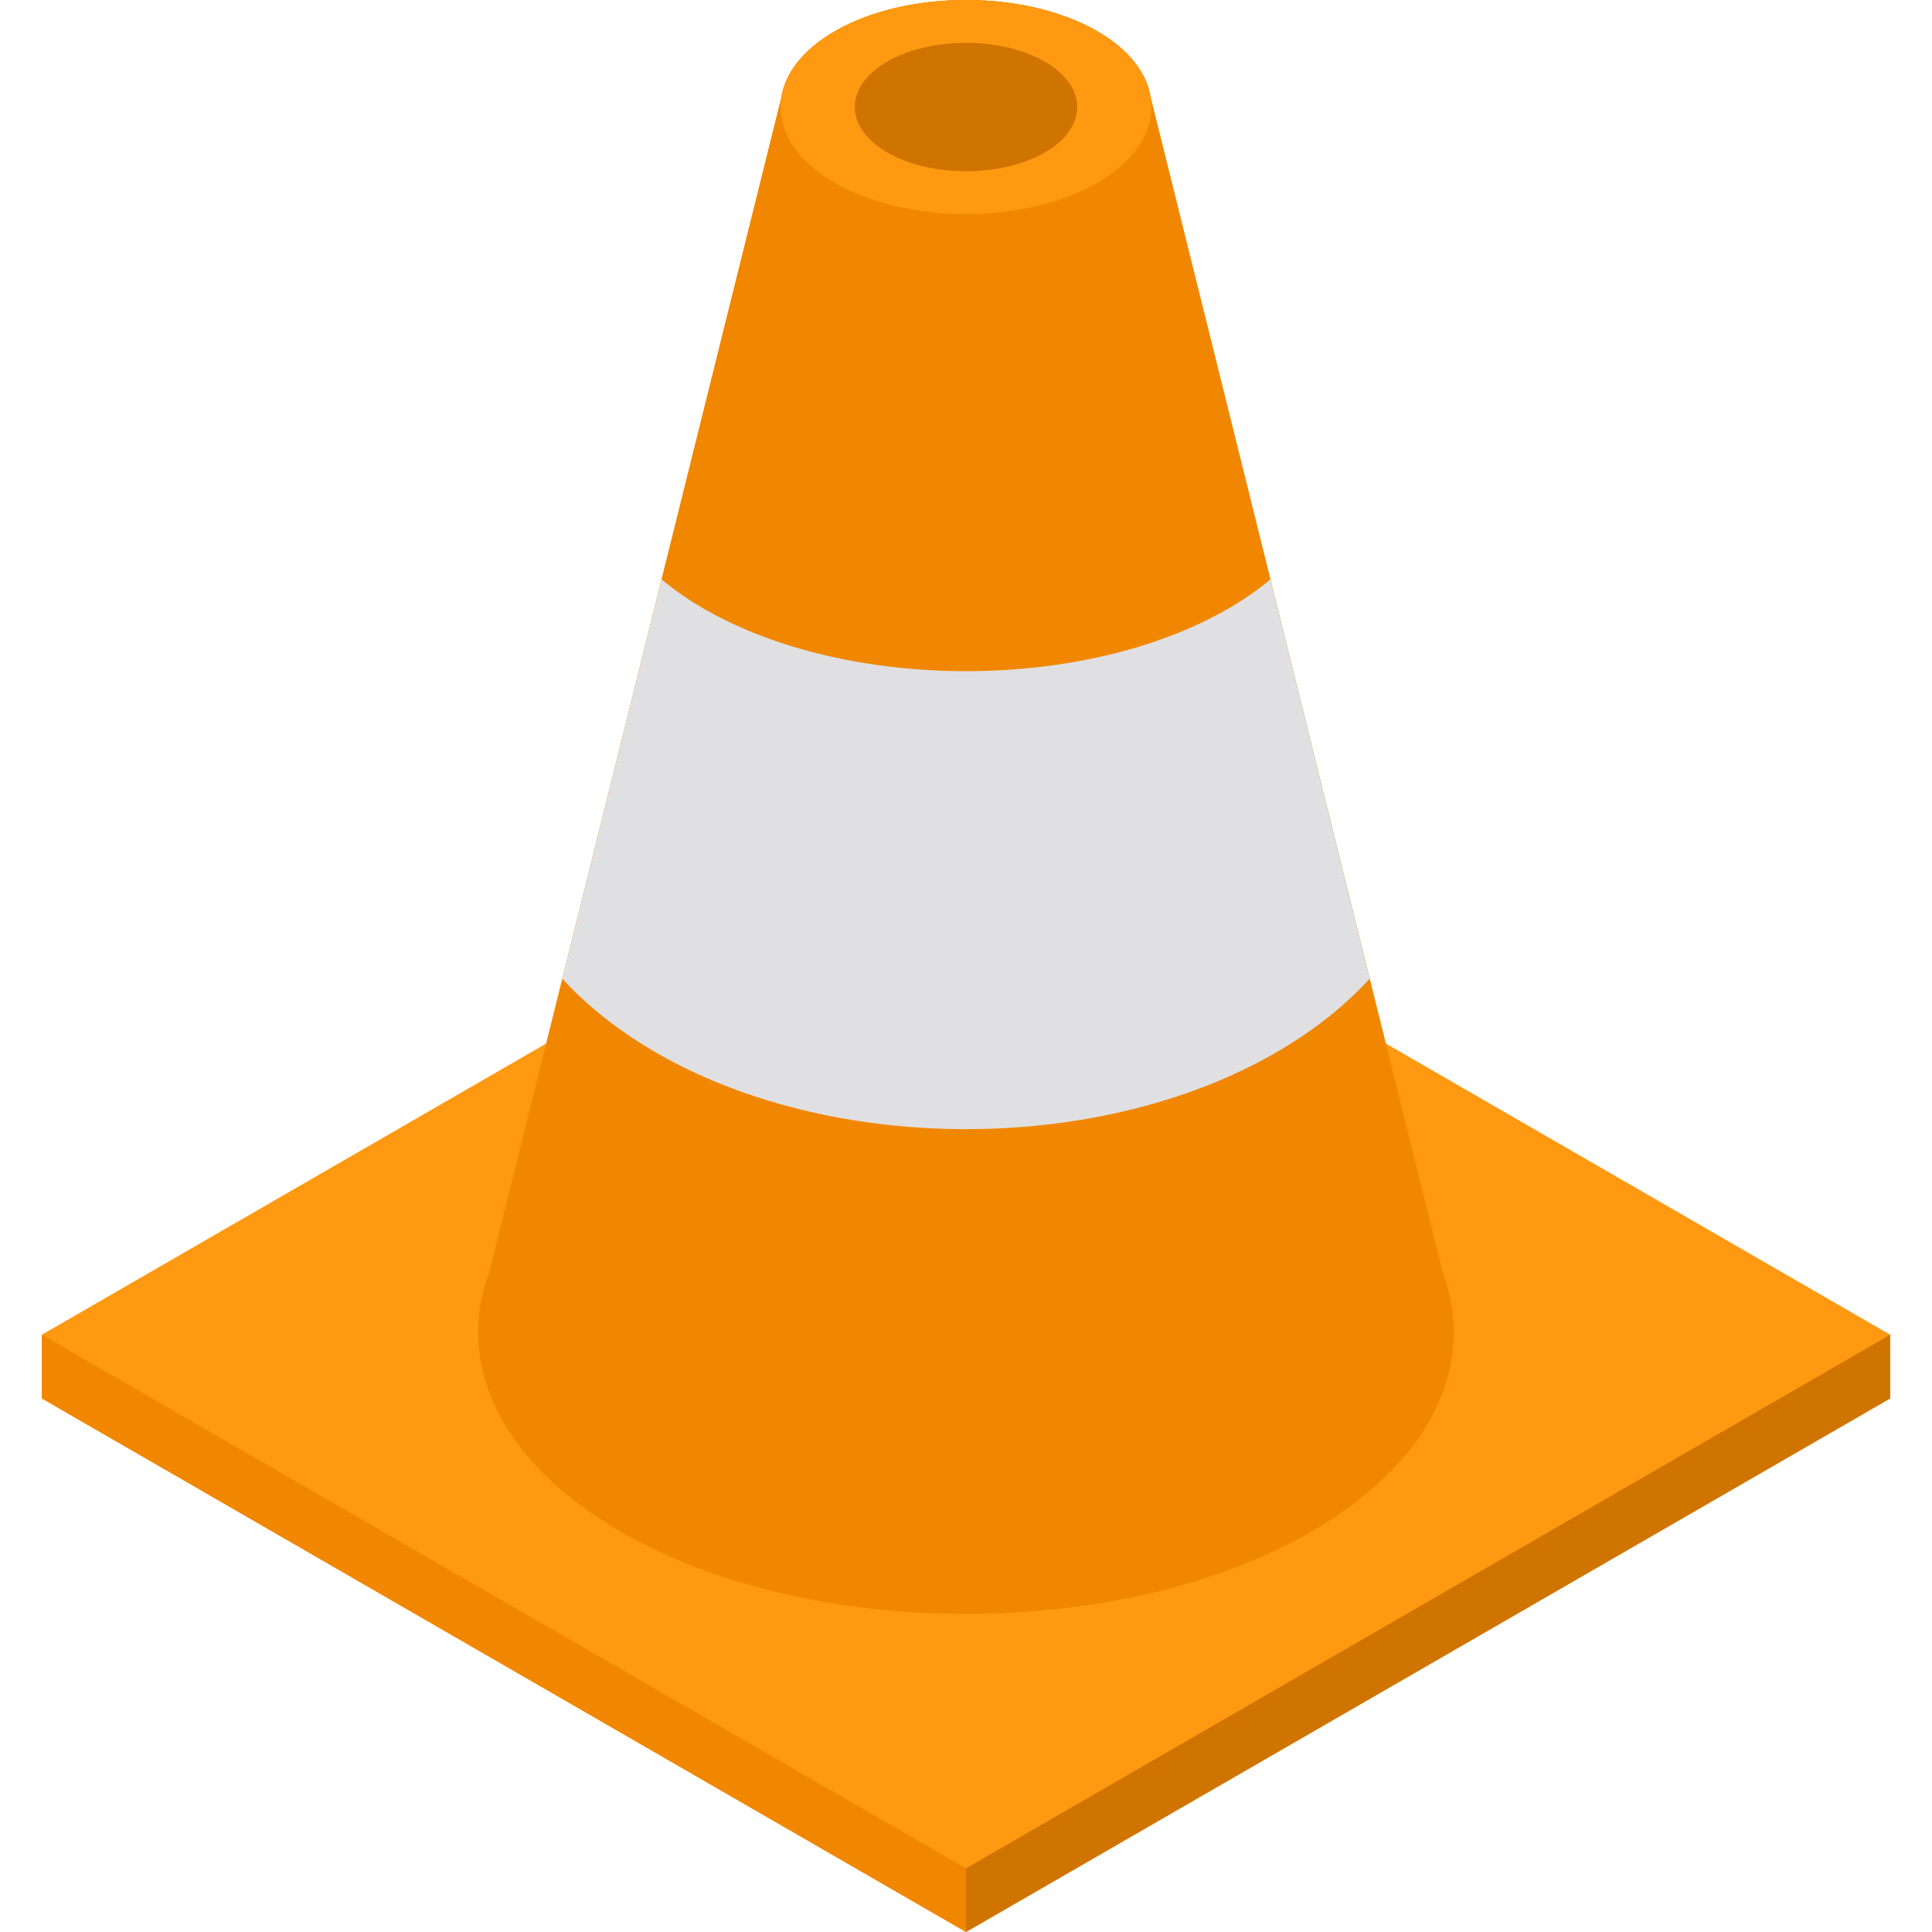
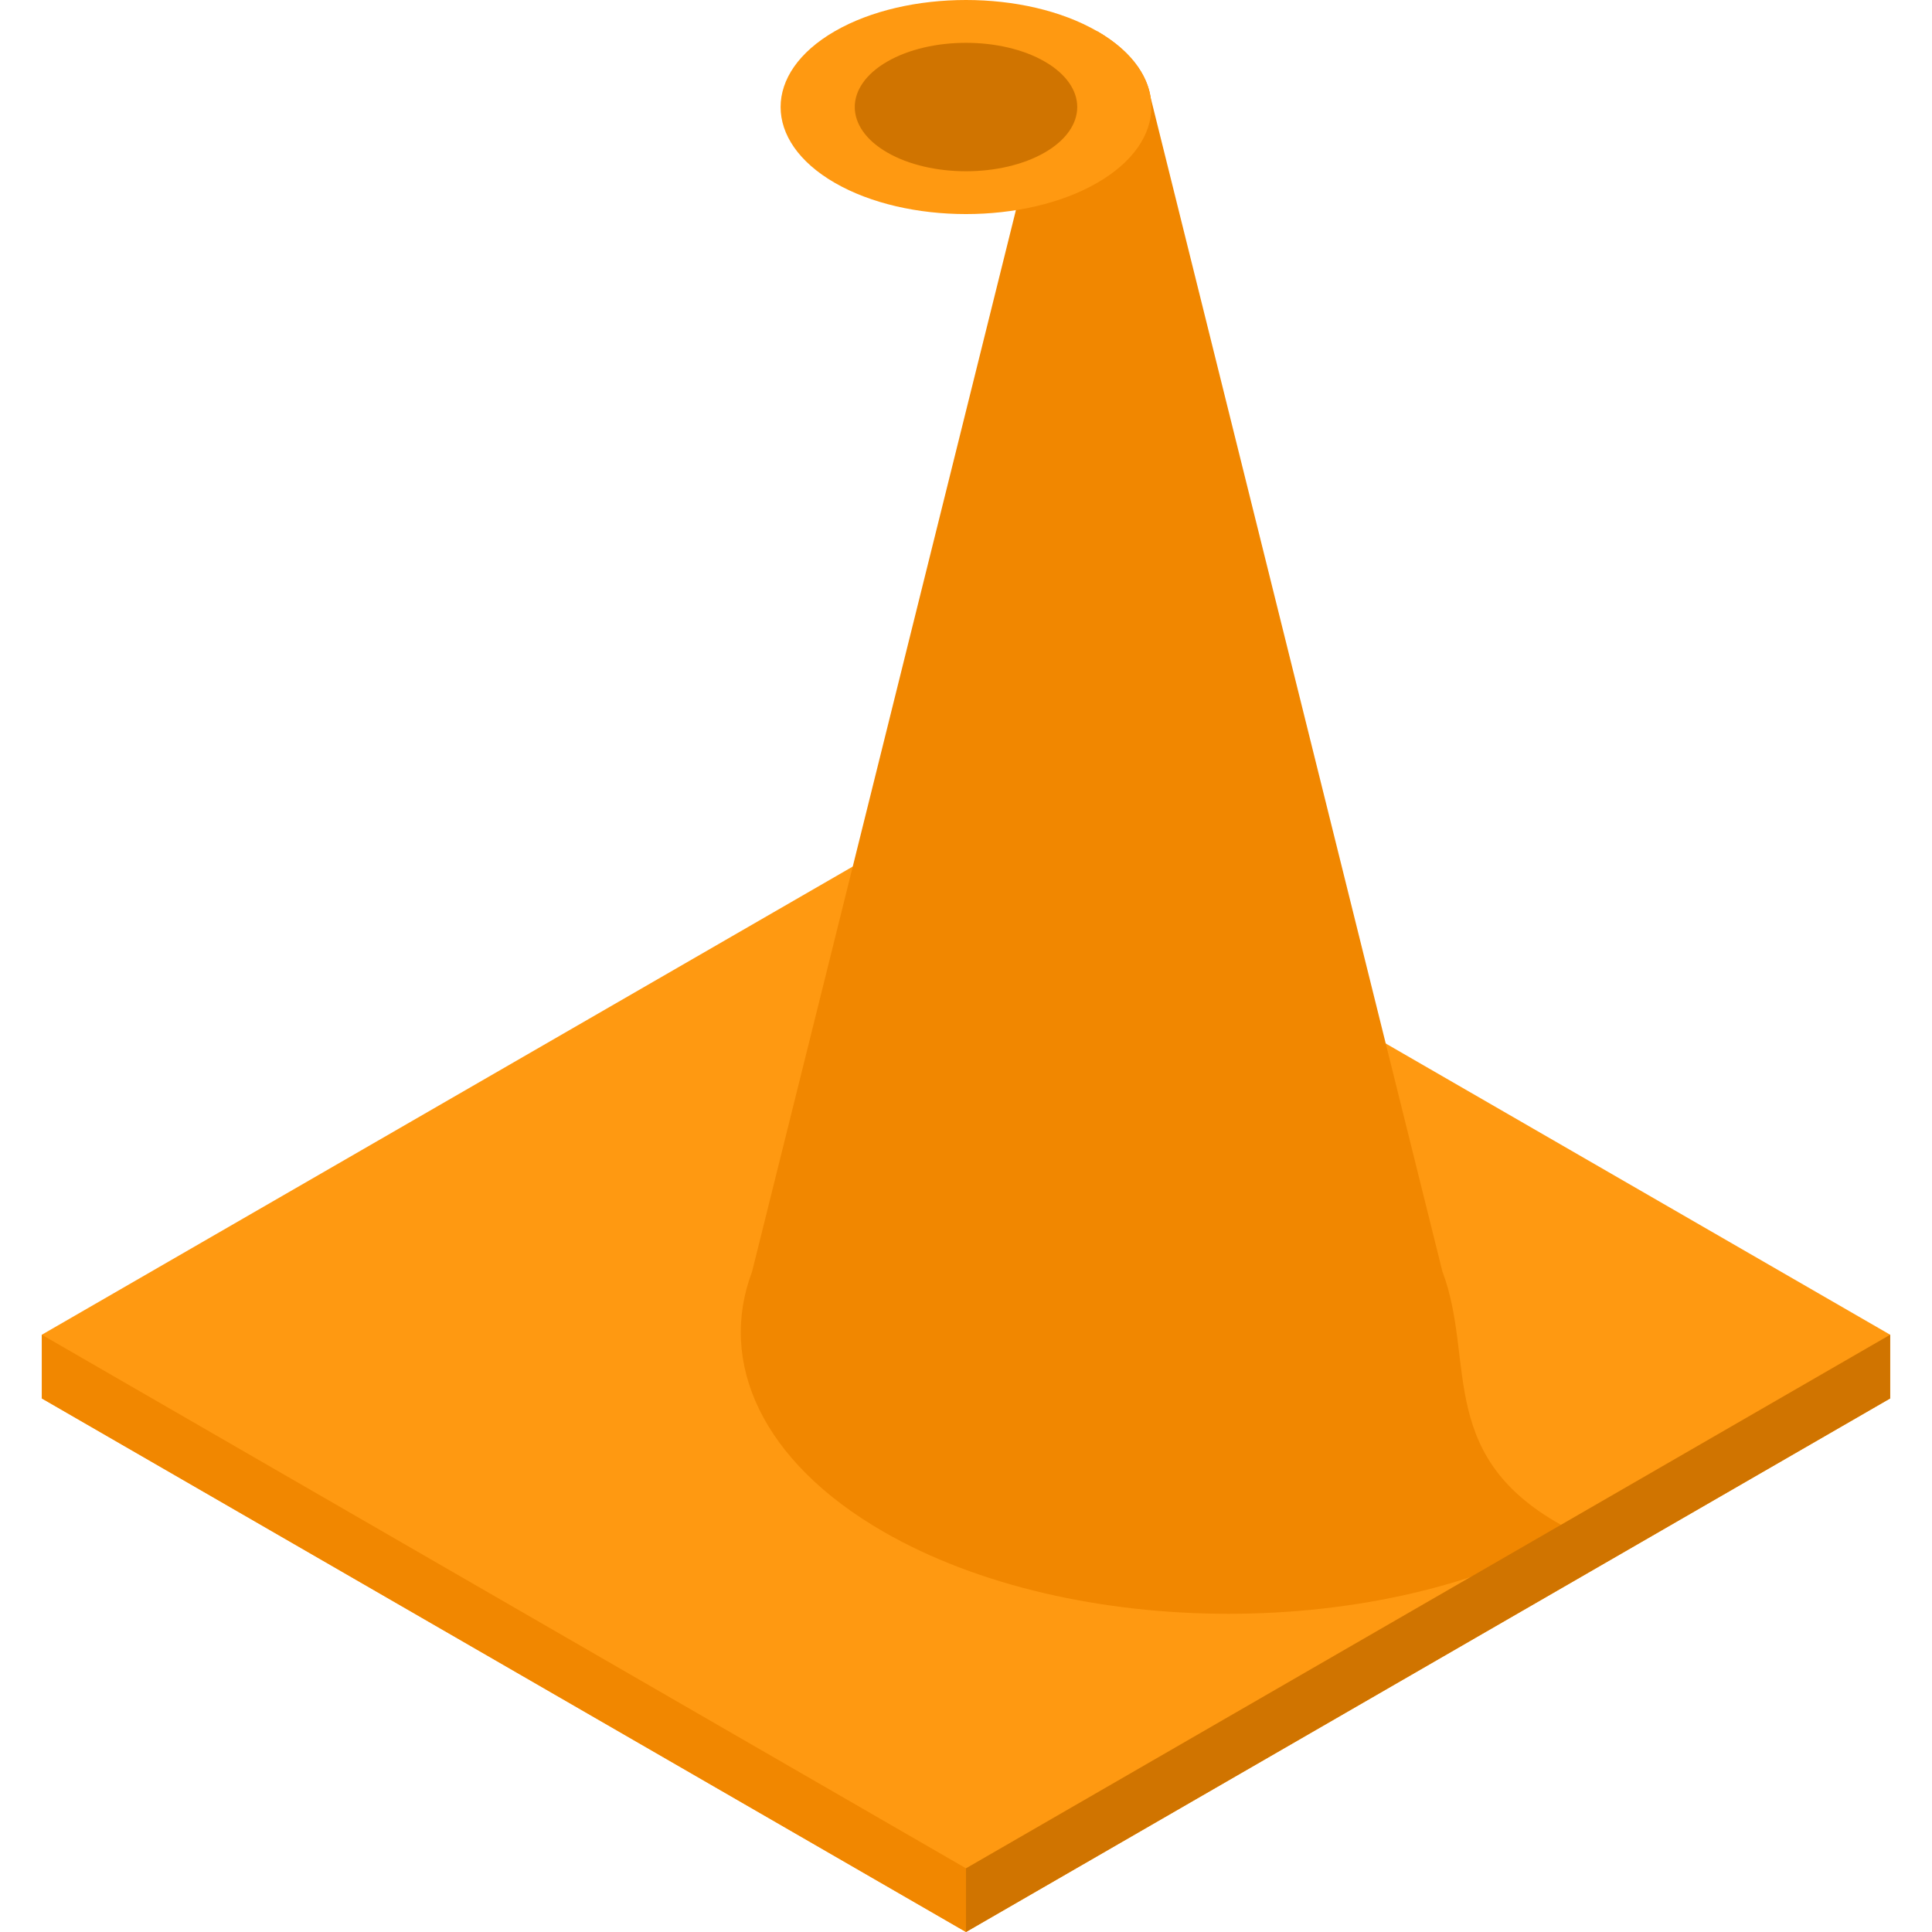
<svg xmlns="http://www.w3.org/2000/svg" version="1.1" id="Layer_1" x="0px" y="0px" viewBox="0 0 512 512" style="enable-background:new 0 0 512 512;" xml:space="preserve">
  <polygon style="fill:#FF9911;" points="11.084,370.598 11.084,353.719 256.001,212.317 500.916,353.719 500.916,370.598   256.001,512 " />
-   <path id="SVGCleanerId_0" style="fill:#F18700;" d="M382.247,336.943l-77.291-310.99h-0.009  c-0.941-6.455-5.655-12.757-14.162-17.669c-19.131-11.045-50.435-11.045-69.566,0c-8.507,4.912-13.222,11.214-14.162,17.669h-0.009  l-77.292,310.99c-9.104,24.084,2.475,50.31,34.74,68.938c50.328,29.057,132.683,29.057,183.012,0  C379.77,387.253,391.35,361.026,382.247,336.943z" />
+   <path id="SVGCleanerId_0" style="fill:#F18700;" d="M382.247,336.943l-77.291-310.99h-0.009  c-0.941-6.455-5.655-12.757-14.162-17.669c-8.507,4.912-13.222,11.214-14.162,17.669h-0.009  l-77.292,310.99c-9.104,24.084,2.475,50.31,34.74,68.938c50.328,29.057,132.683,29.057,183.012,0  C379.77,387.253,391.35,361.026,382.247,336.943z" />
  <g>
-     <path id="SVGCleanerId_0_1_" style="fill:#F18700;" d="M382.247,336.943l-77.291-310.99h-0.009   c-0.941-6.455-5.655-12.757-14.162-17.669c-19.131-11.045-50.435-11.045-69.566,0c-8.507,4.912-13.222,11.214-14.162,17.669h-0.009   l-77.292,310.99c-9.104,24.084,2.475,50.31,34.74,68.938c50.328,29.057,132.683,29.057,183.012,0   C379.77,387.253,391.35,361.026,382.247,336.943z" />
-   </g>
+     </g>
  <polygon style="fill:#F18700;" points="256.001,495.121 256.001,512 11.084,370.598 11.084,353.719 " />
  <polygon style="fill:#D07400;" points="256.001,495.121 256.001,512 500.916,370.598 500.916,353.719 " />
  <path style="fill:#FF9911;" d="M221.218,48.448c-19.131-11.045-19.131-29.119,0-40.164s50.435-11.045,69.566,0  c19.131,11.045,19.131,29.119,0,40.164C271.653,59.493,240.348,59.493,221.218,48.448z" />
  <path style="fill:#D07400;" d="M235.13,40.415c-11.478-6.627-11.478-17.471,0-24.098s30.261-6.627,41.74,0  c11.478,6.627,11.478,17.471,0,24.098S246.609,47.042,235.13,40.415z" />
-   <path style="fill:#E0E0E2;" d="M362.967,259.374l-26.3-105.819c-3.277,2.736-7.004,5.342-11.215,7.773  c-38.2,22.054-100.708,22.054-138.907,0c-4.211-2.431-7.937-5.037-11.215-7.774l0,0l-26.3,105.819  c5.071,5.56,11.202,10.804,18.412,15.594c48.705,32.36,128.406,32.36,177.111,0C351.765,270.178,357.898,264.933,362.967,259.374z" />
  <g>
</g>
  <g>
</g>
  <g>
</g>
  <g>
</g>
  <g>
</g>
  <g>
</g>
  <g>
</g>
  <g>
</g>
  <g>
</g>
  <g>
</g>
  <g>
</g>
  <g>
</g>
  <g>
</g>
  <g>
</g>
  <g>
</g>
</svg>